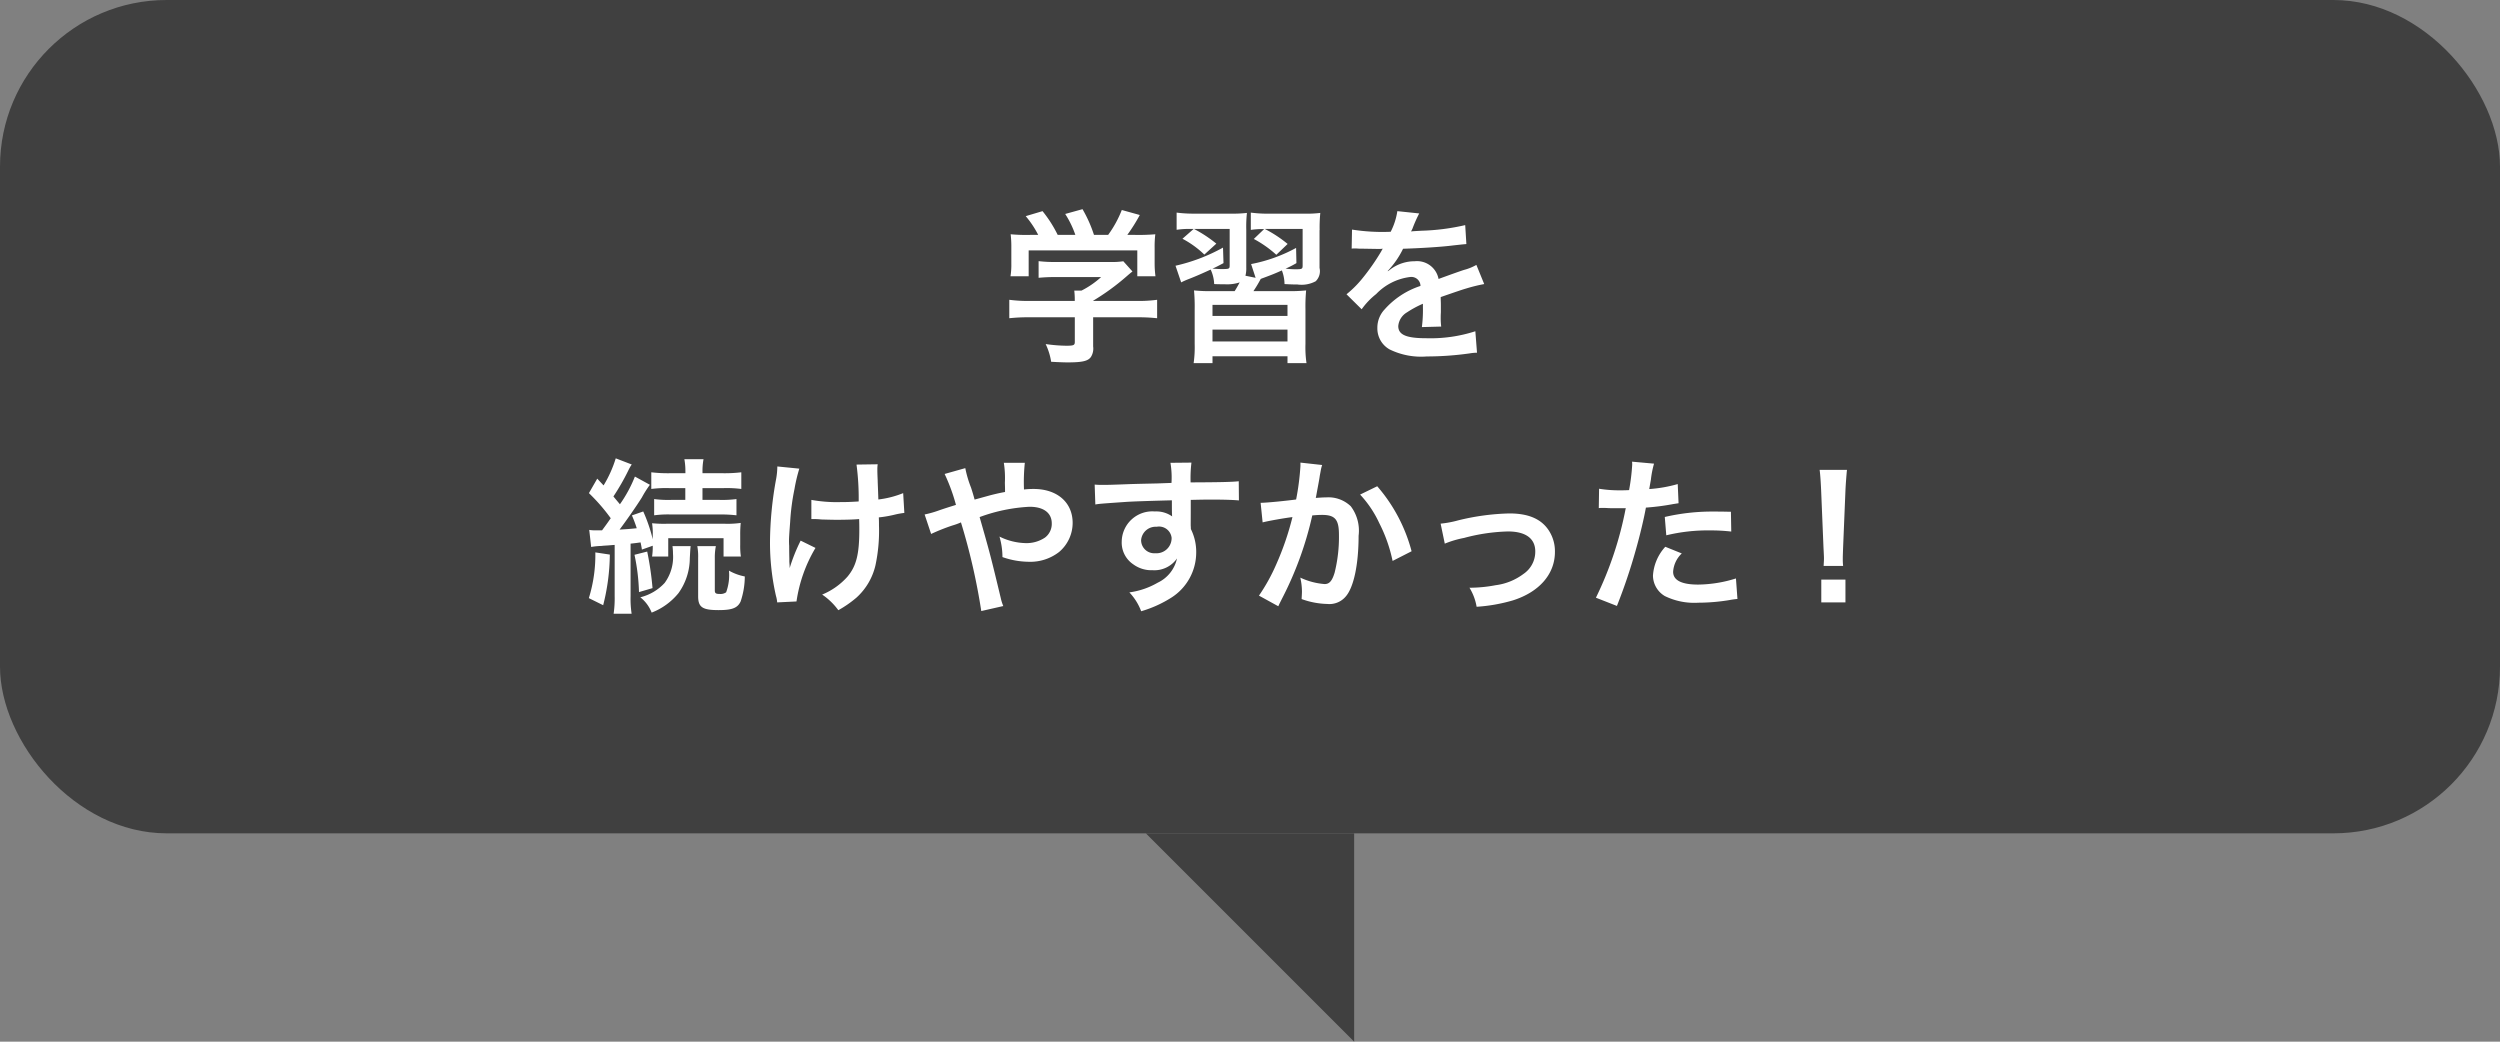
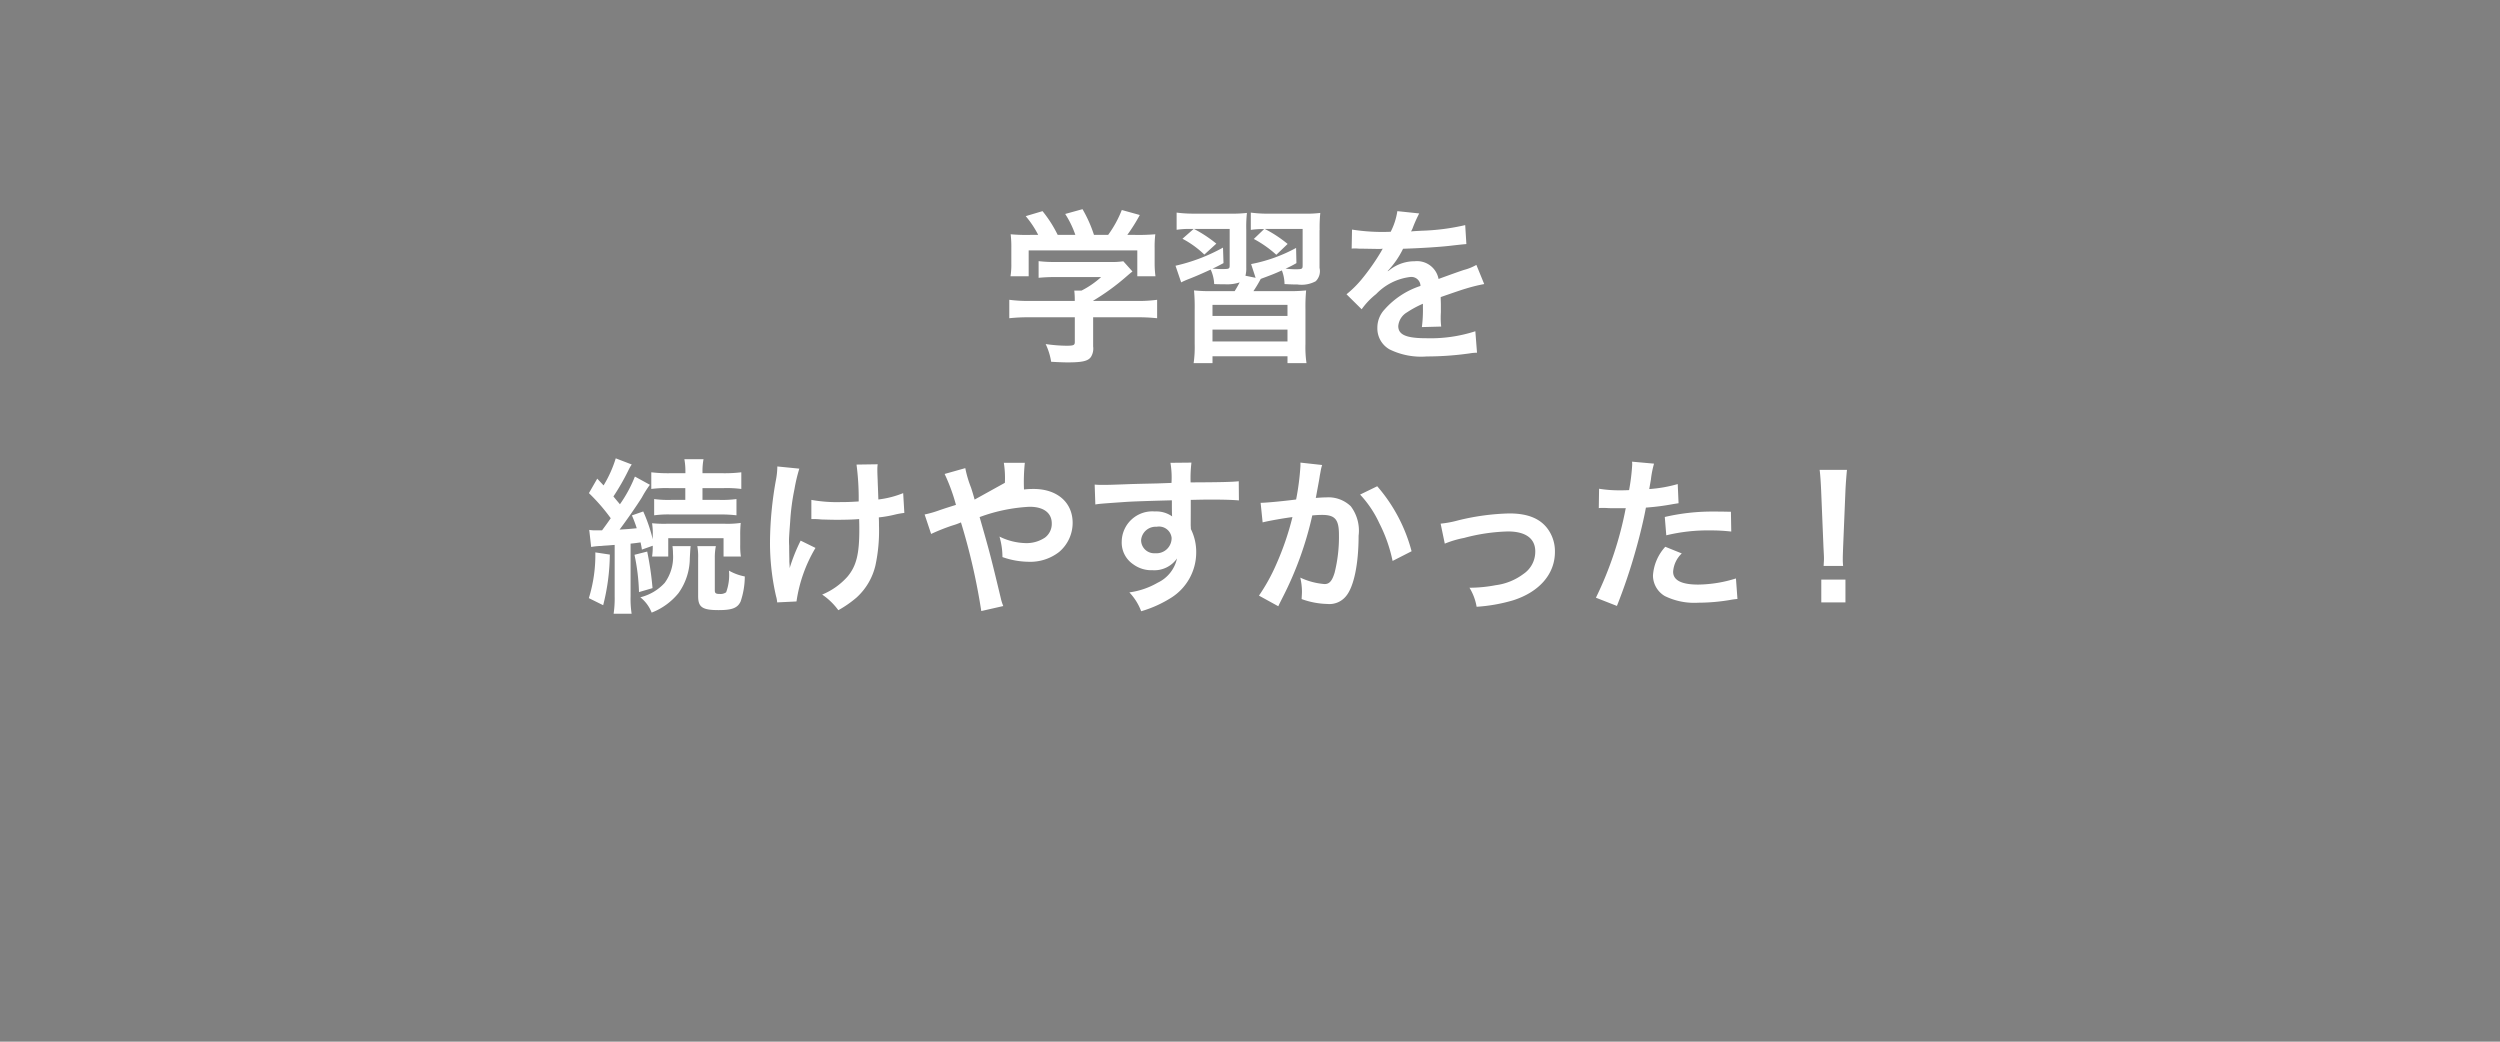
<svg xmlns="http://www.w3.org/2000/svg" id="吹き出し1.svg" width="240" height="100" viewBox="0 0 240 100">
  <rect x="0" y="0" width="240" height="100" fill="#808080" stroke="none" />
  <defs>
    <style>
      .cls-1, .cls-2 {
        fill: #404040;
      }

      .cls-1, .cls-3 {
        fill-rule: evenodd;
      }

      .cls-3 {
        fill: #fff;
      }
    </style>
  </defs>
-   <path id="シェイプ_3" data-name="シェイプ 3" class="cls-1" d="M382,1601h20v20Z" transform="translate(-272 -1521)" />
-   <rect id="長方形_4" data-name="長方形 4" class="cls-2" width="240" height="80" rx="16" ry="16" />
-   <path id="学習を_続けやすかった_" data-name="学習を 続けやすかった！" class="cls-3" d="M375.182,1551.46v2.36c0,0.32-.111.37-0.815,0.37a14.894,14.894,0,0,1-1.984-.16,6.125,6.125,0,0,1,.528,1.7c0.832,0.05,1.36.06,1.568,0.06,1.439,0,1.983-.13,2.255-0.53a1.511,1.511,0,0,0,.208-1v-2.8H381.1a16.85,16.85,0,0,1,1.984.09v-1.77a13.218,13.218,0,0,1-1.968.11h-4.175v-0.02a22.14,22.14,0,0,0,3.2-2.33c0.3-.26.3-0.26,0.576-0.48l-0.88-.98a6.852,6.852,0,0,1-1.215.07h-5.3a12.33,12.33,0,0,1-1.616-.08v1.6a15.144,15.144,0,0,1,1.6-.07h4.4a8.5,8.5,0,0,1-1.888,1.3h-0.687a7.693,7.693,0,0,1,.047.88v0.11h-4.35a13.606,13.606,0,0,1-1.936-.11v1.77a16.617,16.617,0,0,1,1.952-.09h4.334Zm-4.27-7.91a16.408,16.408,0,0,1-1.888-.06,10.55,10.55,0,0,1,.064,1.33v1.47a6.977,6.977,0,0,1-.08,1.23h1.744v-2.48h10.429v2.48h1.744a9.576,9.576,0,0,1-.08-1.21v-1.49a10.055,10.055,0,0,1,.064-1.33,18.973,18.973,0,0,1-1.968.06h-0.72a16.75,16.75,0,0,0,1.2-1.91l-1.728-.48a10.572,10.572,0,0,1-1.311,2.39h-1.36a12.657,12.657,0,0,0-1.1-2.47l-1.663.46a9.22,9.22,0,0,1,.975,2.01h-1.695a11.9,11.9,0,0,0-1.456-2.28l-1.615.48a9.271,9.271,0,0,1,1.2,1.8h-0.751Zm27.773-.46a14.083,14.083,0,0,1,.064-1.65,10.281,10.281,0,0,1-1.52.07h-3.343a11.9,11.9,0,0,1-1.808-.1v1.66a7.921,7.921,0,0,1,1.28-.08l-0.992.95a10.667,10.667,0,0,1,2.16,1.52l1.087-1.04a12.015,12.015,0,0,0-2.191-1.44h3.631v3.49c0,0.36-.048.38-0.736,0.38a8.22,8.22,0,0,1-.9-0.06,9.938,9.938,0,0,0,1.04-.53l-0.032-1.46a14.814,14.814,0,0,1-4.319,1.55l0.432,1.32-0.976-.2a2.766,2.766,0,0,0,.08-0.78v-3.63a11.976,11.976,0,0,1,.064-1.62,12.2,12.2,0,0,1-1.615.07h-3.359a12.693,12.693,0,0,1-1.776-.1v1.65a8.319,8.319,0,0,1,1.456-.08h0.176l-1.072.94a9.173,9.173,0,0,1,2.1,1.52l1.152-1.05a12.449,12.449,0,0,0-2.143-1.41h3.423v3.49c0,0.35-.048.36-0.8,0.36-0.176,0-.352-0.01-0.848-0.04,0.464-.21.576-0.28,1.056-0.53l-0.048-1.49a17.125,17.125,0,0,1-4.559,1.74l0.544,1.6a6.885,6.885,0,0,1,.72-0.32c0.768-.3,1.343-0.56,2.111-0.91a3.58,3.58,0,0,1,.336,1.39c0.352,0.02.832,0.02,1.024,0.02a3.881,3.881,0,0,0,1.424-.18c-0.3.56-.336,0.6-0.48,0.84h-2.144a15.419,15.419,0,0,1-1.759-.07,17.063,17.063,0,0,1,.064,1.84v3.3a10.821,10.821,0,0,1-.1,1.84H388.4v-0.66h7.2v0.66h1.824a10.474,10.474,0,0,1-.1-1.84v-3.33a16.66,16.66,0,0,1,.064-1.81,15.266,15.266,0,0,1-1.76.07h-3.3a12.721,12.721,0,0,0,.7-1.17c0.16-.07.208-0.08,0.416-0.16,0.72-.27.928-0.35,1.616-0.66a3.864,3.864,0,0,1,.255,1.31c0.736,0.04.928,0.04,1.232,0.04a2.867,2.867,0,0,0,1.76-.31,1.349,1.349,0,0,0,.368-1.28v-3.63Zm-10.286,7.18h7.2v1.06h-7.2v-1.06Zm0,2.37h7.2v1.14h-7.2v-1.14Zm13.361-7.77a1.419,1.419,0,0,1,.256-0.02c0.144,0,.144,0,0.448.02,0.352,0,1.759.03,2.015,0.03,0,0,.208-0.02.272-0.02a0.767,0.767,0,0,0-.128.21,21.433,21.433,0,0,1-1.919,2.74,10.054,10.054,0,0,1-1.44,1.42l1.456,1.44a7.091,7.091,0,0,1,1.391-1.46,5.435,5.435,0,0,1,3.279-1.64,0.876,0.876,0,0,1,.976.86,7.861,7.861,0,0,0-3.439,2.25,2.555,2.555,0,0,0-.7,1.78,2.307,2.307,0,0,0,1.168,2.06,6.856,6.856,0,0,0,3.567.68,29.912,29.912,0,0,0,4.095-.29,4.594,4.594,0,0,1,.736-0.07l-0.16-2.06a13.951,13.951,0,0,1-4.7.67c-1.935,0-2.7-.33-2.7-1.17a1.693,1.693,0,0,1,.832-1.31,9.857,9.857,0,0,1,1.535-.83v0.38a12.674,12.674,0,0,1-.1,1.86l1.856-.05a6.493,6.493,0,0,1-.048-0.85c0-.11,0-0.25.016-0.52v-0.64c0-.23,0-0.23-0.016-0.64v-0.18q2.063-.72,2.4-0.81a15.727,15.727,0,0,1,1.776-.44l-0.752-1.84a4.816,4.816,0,0,1-1.184.48q-0.6.195-2.447,0.87a2.1,2.1,0,0,0-2.288-1.7,3.853,3.853,0,0,0-2.255.72c-0.208.16-.208,0.16-0.32,0.24l-0.016-.03a8.4,8.4,0,0,0,1.472-2.13c1.615-.05,3.647-0.17,4.814-0.32,0.816-.09.816-0.09,1.264-0.13l-0.112-1.82a21.2,21.2,0,0,1-4.191.54c-0.88.05-.88,0.05-1.008,0.07,0.032-.07.064-0.11,0.144-0.29a12.224,12.224,0,0,1,.64-1.44l-2.1-.22a6.353,6.353,0,0,1-.64,1.98,18.756,18.756,0,0,1-3.711-.21Zm-73.008,28.64a6.288,6.288,0,0,1,1.008-.1c0.1-.02.3-0.03,0.624-0.05,0.144-.01.352-0.03,0.624-0.05v4.93a10.137,10.137,0,0,1-.1,1.68h1.728a9.449,9.449,0,0,1-.1-1.68v-5.05c0.479-.05.607-0.07,0.959-0.12,0.048,0.23.08,0.36,0.128,0.69l1.04-.37a5.976,5.976,0,0,1-.064,1.04h1.552v-1.76h5.31v1.76h1.664a7.018,7.018,0,0,1-.064-1.13v-0.96a11.1,11.1,0,0,1,.048-1.14,8.805,8.805,0,0,1-1.536.08h-5.534a11.312,11.312,0,0,1-1.44-.05,6.589,6.589,0,0,1,.064,1.16v0.38a15.041,15.041,0,0,0-.912-2.67l-1.088.38a12.061,12.061,0,0,1,.464,1.23c-0.48.05-.751,0.08-1.647,0.13,0.64-.85,1.631-2.27,2.143-3.09a10.022,10.022,0,0,1,.768-1.21l-1.44-.79a12.694,12.694,0,0,1-1.439,2.66c-0.24-.29-0.32-0.38-0.624-0.75a22.094,22.094,0,0,0,1.424-2.48,4.086,4.086,0,0,1,.335-0.59l-1.535-.59a11.477,11.477,0,0,1-1.168,2.6l-0.608-.65-0.8,1.39a17.931,17.931,0,0,1,2.095,2.41c-0.368.53-.368,0.53-0.832,1.16h-0.576a3.2,3.2,0,0,1-.656-0.04Zm9.038-5.65v1.13h-1.359a10.312,10.312,0,0,1-1.632-.08v1.56a9.976,9.976,0,0,1,1.616-.08h4.67a12.812,12.812,0,0,1,1.616.08v-1.56a10.428,10.428,0,0,1-1.632.08h-1.631v-1.13h2a10.847,10.847,0,0,1,1.728.08v-1.6a13.616,13.616,0,0,1-1.776.09h-1.951v-0.14a6.165,6.165,0,0,1,.1-1.21h-1.84a6.374,6.374,0,0,1,.1,1.19v0.16H336.3a13.616,13.616,0,0,1-1.776-.09v1.6a11.076,11.076,0,0,1,1.744-.08h1.519Zm-8.638,6.17a13.983,13.983,0,0,1-.623,4.39l1.375,0.68a20.339,20.339,0,0,0,.64-4.86Zm3.759,0.23a19.5,19.5,0,0,1,.432,3.58l1.3-.38a29.743,29.743,0,0,0-.512-3.51Zm6.031-.83a5.469,5.469,0,0,1,.08,1.13v3.68c0,1.06.416,1.33,1.967,1.33,1.312,0,1.824-.21,2.112-0.83a7.6,7.6,0,0,0,.4-2.4,4.893,4.893,0,0,1-1.52-.56,4.78,4.78,0,0,1-.272,2.08,0.927,0.927,0,0,1-.608.16c-0.383,0-.479-0.07-0.479-0.34v-3.12a5.57,5.57,0,0,1,.1-1.13h-1.776Zm-2.383,0a5.371,5.371,0,0,1,.048.73,4.207,4.207,0,0,1-.8,2.8,4.7,4.7,0,0,1-2.336,1.38,3.5,3.5,0,0,1,1.088,1.47,6.192,6.192,0,0,0,2.575-1.87,5.8,5.8,0,0,0,1.088-3.36c0.048-.85.048-0.85,0.08-1.15h-1.743Zm13.328-2.6h0.24a6.415,6.415,0,0,1,.72.04c0.416,0.01,1.008.03,1.456,0.03,0.8,0,1.631-.02,2.175-0.07,0.016,0.53.016,0.68,0.016,1.01,0,2.37-.288,3.49-1.12,4.5a6.627,6.627,0,0,1-2.447,1.74,6.216,6.216,0,0,1,1.552,1.5,10.57,10.57,0,0,0,1.743-1.21,6.006,6.006,0,0,0,1.824-3.11,15.814,15.814,0,0,0,.336-3.82c0-.29,0-0.43-0.016-0.77a11.3,11.3,0,0,0,1.551-.27,7.8,7.8,0,0,1,.9-0.16l-0.112-1.9a9.182,9.182,0,0,1-2.383.61c-0.032-1.03-.064-1.64-0.064-1.81-0.032-.72-0.032-0.87-0.032-1.03a3.479,3.479,0,0,1,.032-0.54l-2.032.03a24.805,24.805,0,0,1,.208,3.54c-0.832.05-1.088,0.06-1.695,0.06a13.788,13.788,0,0,1-2.848-.21v1.84Zm-1.024,2.07a16.6,16.6,0,0,0-1.055,2.64c0-.26-0.016-0.36-0.032-0.61v-0.29c-0.016-.78-0.016-1.05-0.016-1.23-0.016-.26-0.016-0.45-0.016-0.5,0-.3.032-0.76,0.112-1.82a21.6,21.6,0,0,1,.416-3.15,15.355,15.355,0,0,1,.463-1.95l-2.111-.21a7.038,7.038,0,0,1-.112,1.18,34.413,34.413,0,0,0-.592,6.07,22.936,22.936,0,0,0,.576,5.19,2.715,2.715,0,0,1,.112.61l1.856-.09a13.9,13.9,0,0,1,1.823-5.14Zm16.7-3.94c-0.144-.53-0.208-0.73-0.336-1.13a10.573,10.573,0,0,1-.559-1.89l-1.984.56a17.65,17.65,0,0,1,1.088,2.97c-0.768.24-.9,0.28-1.552,0.5a9.953,9.953,0,0,1-1.456.42l0.624,1.87a18.884,18.884,0,0,1,2.064-.82,6.143,6.143,0,0,0,.8-0.29,60.31,60.31,0,0,1,1.951,8.51l2.112-.48a4.349,4.349,0,0,1-.24-0.76c-0.96-4-1.04-4.31-2.032-7.78a16.092,16.092,0,0,1,4.8-.99c1.344,0,2.127.59,2.127,1.6a1.648,1.648,0,0,1-.655,1.36,3.179,3.179,0,0,1-1.808.53,5.936,5.936,0,0,1-2.559-.63,7.075,7.075,0,0,1,.288,1.97,7.763,7.763,0,0,0,2.479.45,4.515,4.515,0,0,0,2.959-.94,3.658,3.658,0,0,0,1.3-2.79c0-1.97-1.488-3.26-3.743-3.26a7.872,7.872,0,0,0-.928.05,17.7,17.7,0,0,1,.08-2.56h-2.015a9.362,9.362,0,0,1,.1,1.92c0.016,0.56.016,0.56,0.016,0.88-0.64.12-.912,0.19-1.36,0.3Zm20.751,1.07v-1.04c1.264-.03,1.552-0.03,1.936-0.03,1.327,0,2.095.03,2.687,0.08l-0.016-1.84c-0.592.07-1.84,0.1-4.623,0.11a12.609,12.609,0,0,1,.08-1.9l-2.015.02a8.562,8.562,0,0,1,.1,1.93l-1.36.05c-1.312.03-1.472,0.03-2.511,0.06-2.064.08-2.32,0.08-2.72,0.08a7.429,7.429,0,0,1-.784-0.03l0.064,1.91c0.432-.07.432-0.07,2.848-0.24,0.7-.05,2.207-0.1,4.5-0.16,0,0.43,0,1.32.016,1.36a0.652,0.652,0,0,0,.016.19,2.636,2.636,0,0,0-1.664-.48,2.941,2.941,0,0,0-3.183,2.91,2.511,2.511,0,0,0,1.1,2.16,2.944,2.944,0,0,0,1.856.57,2.642,2.642,0,0,0,2.351-1.13,3.361,3.361,0,0,1-1.855,2.33,7.4,7.4,0,0,1-2.719.93,5.336,5.336,0,0,1,1.135,1.81,11.264,11.264,0,0,0,2.9-1.31,5.137,5.137,0,0,0,2.383-4.32,4.909,4.909,0,0,0-.512-2.26c0-.19-0.016-0.32-0.016-0.38Zm-1.839,2.64a1.453,1.453,0,0,1-1.568,1.44,1.257,1.257,0,0,1-1.36-1.26,1.4,1.4,0,0,1,1.488-1.28A1.216,1.216,0,0,1,384.479,1572.67Zm12.368-7.26v0.31a24.739,24.739,0,0,1-.415,3.23c-0.88.12-2.816,0.32-3.408,0.32l0.192,1.88c0.528-.14,2.048-0.41,2.864-0.51a27.173,27.173,0,0,1-1.552,4.53,17.745,17.745,0,0,1-1.664,3.01l1.856,1.02c0.08-.16.08-0.18,0.128-0.27l0.24-.48a32.981,32.981,0,0,0,2.895-7.97c0.368-.03.608-0.05,0.928-0.05,1.264,0,1.632.44,1.632,1.91a14.138,14.138,0,0,1-.416,3.64c-0.24.79-.5,1.09-0.96,1.09a6.687,6.687,0,0,1-2.336-.62,5.962,5.962,0,0,1,.16,1.36c0,0.16-.016.38-0.032,0.7a7.684,7.684,0,0,0,2.464.47,2.044,2.044,0,0,0,1.775-.72c0.768-.88,1.232-3.08,1.232-5.83a3.888,3.888,0,0,0-.752-2.83,3.1,3.1,0,0,0-2.367-.85c-0.3,0-.528.02-0.992,0.05,0.048-.21.048-0.24,0.112-0.59,0.224-1.2.224-1.2,0.272-1.54,0.048-.25.064-0.33,0.1-0.54a3.706,3.706,0,0,1,.128-0.49Zm5.727,3.07a10.347,10.347,0,0,1,1.84,2.74,14.349,14.349,0,0,1,1.279,3.63l1.824-.93a15.554,15.554,0,0,0-3.3-6.24Zm8.13,4.71a9.56,9.56,0,0,1,1.856-.55,17.765,17.765,0,0,1,4.207-.62c1.695,0,2.623.67,2.623,1.92a2.575,2.575,0,0,1-1.136,2.16,5.637,5.637,0,0,1-2.671,1.08,13.45,13.45,0,0,1-2.272.24h-0.24a5.087,5.087,0,0,1,.688,1.83,15.918,15.918,0,0,0,3.471-.61c2.544-.8,4.047-2.53,4.047-4.65a3.646,3.646,0,0,0-.591-2.07c-0.72-1.1-1.952-1.63-3.776-1.63a22.566,22.566,0,0,0-4.942.67,9.8,9.8,0,0,1-1.664.31Zm14.784-3.41a1.916,1.916,0,0,1,.3-0.02c0.128,0,.352,0,0.64.02,0.272,0.01.432,0.01,0.512,0.01h0.928c0.032,0,.1,0,0.208-0.01a34.066,34.066,0,0,1-2.864,8.6l2.016,0.79a53.187,53.187,0,0,0,1.791-5.3c0.416-1.45.816-3.15,0.992-4.14a22.766,22.766,0,0,0,2.624-.34l0.511-.08-0.08-1.84a13.123,13.123,0,0,1-2.735.48c0.064-.36.08-0.46,0.16-0.91a9.211,9.211,0,0,1,.3-1.53l-2.111-.19a2.036,2.036,0,0,1,.016.28,19.445,19.445,0,0,1-.3,2.45c-0.368.02-.544,0.02-0.736,0.02a12.23,12.23,0,0,1-2.144-.15Zm12.685,0.35c-1.008-.02-1.152-0.02-1.583-0.02a20.151,20.151,0,0,0-4.767.52l0.144,1.76a16.882,16.882,0,0,1,4.223-.47,16.655,16.655,0,0,1,2.015.11Zm-6.3,3.36a4.512,4.512,0,0,0-1.184,2.77,2.3,2.3,0,0,0,1.136,1.96,6.405,6.405,0,0,0,3.215.64,18.734,18.734,0,0,0,2.975-.25,7.29,7.29,0,0,1,.784-0.11l-0.144-1.97a12.436,12.436,0,0,1-3.631.59c-1.6,0-2.4-.42-2.4-1.23a2.657,2.657,0,0,1,.831-1.76Zm17.071,1.84a5.7,5.7,0,0,1-.032-0.67c0-.23,0-0.23.032-1.15l0.224-5.44c0.032-.69.1-1.52,0.144-1.96h-2.623c0.064,0.45.112,1.25,0.144,1.96l0.224,5.44c0.048,0.95.048,0.95,0.048,1.13s-0.016.35-.032,0.69h1.871Zm0.224,3.5v-2.19h-2.319v2.19h2.319Z" transform="translate(-272 -1521)" />
+   <path id="学習を_続けやすかった_" data-name="学習を 続けやすかった！" class="cls-3" d="M375.182,1551.46v2.36c0,0.32-.111.37-0.815,0.37a14.894,14.894,0,0,1-1.984-.16,6.125,6.125,0,0,1,.528,1.7c0.832,0.05,1.36.06,1.568,0.06,1.439,0,1.983-.13,2.255-0.53a1.511,1.511,0,0,0,.208-1v-2.8H381.1a16.85,16.85,0,0,1,1.984.09v-1.77a13.218,13.218,0,0,1-1.968.11h-4.175v-0.02a22.14,22.14,0,0,0,3.2-2.33c0.3-.26.3-0.26,0.576-0.48l-0.88-.98a6.852,6.852,0,0,1-1.215.07h-5.3a12.33,12.33,0,0,1-1.616-.08v1.6a15.144,15.144,0,0,1,1.6-.07h4.4a8.5,8.5,0,0,1-1.888,1.3h-0.687a7.693,7.693,0,0,1,.047.88v0.11h-4.35a13.606,13.606,0,0,1-1.936-.11v1.77a16.617,16.617,0,0,1,1.952-.09h4.334Zm-4.27-7.91a16.408,16.408,0,0,1-1.888-.06,10.55,10.55,0,0,1,.064,1.33v1.47a6.977,6.977,0,0,1-.08,1.23h1.744v-2.48h10.429v2.48h1.744a9.576,9.576,0,0,1-.08-1.21v-1.49a10.055,10.055,0,0,1,.064-1.33,18.973,18.973,0,0,1-1.968.06h-0.72a16.75,16.75,0,0,0,1.2-1.91l-1.728-.48a10.572,10.572,0,0,1-1.311,2.39h-1.36a12.657,12.657,0,0,0-1.1-2.47l-1.663.46a9.22,9.22,0,0,1,.975,2.01h-1.695a11.9,11.9,0,0,0-1.456-2.28l-1.615.48a9.271,9.271,0,0,1,1.2,1.8h-0.751Zm27.773-.46a14.083,14.083,0,0,1,.064-1.65,10.281,10.281,0,0,1-1.52.07h-3.343a11.9,11.9,0,0,1-1.808-.1v1.66a7.921,7.921,0,0,1,1.28-.08l-0.992.95a10.667,10.667,0,0,1,2.16,1.52l1.087-1.04a12.015,12.015,0,0,0-2.191-1.44h3.631v3.49c0,0.36-.048.38-0.736,0.38a8.22,8.22,0,0,1-.9-0.06,9.938,9.938,0,0,0,1.04-.53l-0.032-1.46a14.814,14.814,0,0,1-4.319,1.55l0.432,1.32-0.976-.2a2.766,2.766,0,0,0,.08-0.78v-3.63a11.976,11.976,0,0,1,.064-1.62,12.2,12.2,0,0,1-1.615.07h-3.359a12.693,12.693,0,0,1-1.776-.1v1.65a8.319,8.319,0,0,1,1.456-.08h0.176l-1.072.94a9.173,9.173,0,0,1,2.1,1.52l1.152-1.05a12.449,12.449,0,0,0-2.143-1.41h3.423v3.49c0,0.35-.048.36-0.8,0.36-0.176,0-.352-0.01-0.848-0.04,0.464-.21.576-0.28,1.056-0.53l-0.048-1.49a17.125,17.125,0,0,1-4.559,1.74l0.544,1.6a6.885,6.885,0,0,1,.72-0.32c0.768-.3,1.343-0.56,2.111-0.91a3.58,3.58,0,0,1,.336,1.39c0.352,0.02.832,0.02,1.024,0.02a3.881,3.881,0,0,0,1.424-.18c-0.3.56-.336,0.6-0.48,0.84h-2.144a15.419,15.419,0,0,1-1.759-.07,17.063,17.063,0,0,1,.064,1.84v3.3a10.821,10.821,0,0,1-.1,1.84H388.4v-0.66h7.2v0.66h1.824a10.474,10.474,0,0,1-.1-1.84v-3.33a16.66,16.66,0,0,1,.064-1.81,15.266,15.266,0,0,1-1.76.07h-3.3a12.721,12.721,0,0,0,.7-1.17c0.16-.07.208-0.08,0.416-0.16,0.72-.27.928-0.35,1.616-0.66a3.864,3.864,0,0,1,.255,1.31c0.736,0.04.928,0.04,1.232,0.04a2.867,2.867,0,0,0,1.76-.31,1.349,1.349,0,0,0,.368-1.28v-3.63Zm-10.286,7.18h7.2v1.06h-7.2v-1.06Zm0,2.37h7.2v1.14h-7.2v-1.14Zm13.361-7.77a1.419,1.419,0,0,1,.256-0.02c0.144,0,.144,0,0.448.02,0.352,0,1.759.03,2.015,0.03,0,0,.208-0.02.272-0.02a0.767,0.767,0,0,0-.128.21,21.433,21.433,0,0,1-1.919,2.74,10.054,10.054,0,0,1-1.44,1.42l1.456,1.44a7.091,7.091,0,0,1,1.391-1.46,5.435,5.435,0,0,1,3.279-1.64,0.876,0.876,0,0,1,.976.86,7.861,7.861,0,0,0-3.439,2.25,2.555,2.555,0,0,0-.7,1.78,2.307,2.307,0,0,0,1.168,2.06,6.856,6.856,0,0,0,3.567.68,29.912,29.912,0,0,0,4.095-.29,4.594,4.594,0,0,1,.736-0.07l-0.16-2.06a13.951,13.951,0,0,1-4.7.67c-1.935,0-2.7-.33-2.7-1.17a1.693,1.693,0,0,1,.832-1.31,9.857,9.857,0,0,1,1.535-.83v0.38a12.674,12.674,0,0,1-.1,1.86l1.856-.05a6.493,6.493,0,0,1-.048-0.85c0-.11,0-0.25.016-0.52v-0.64c0-.23,0-0.23-0.016-0.64v-0.18q2.063-.72,2.4-0.81a15.727,15.727,0,0,1,1.776-.44l-0.752-1.84a4.816,4.816,0,0,1-1.184.48q-0.6.195-2.447,0.87a2.1,2.1,0,0,0-2.288-1.7,3.853,3.853,0,0,0-2.255.72c-0.208.16-.208,0.16-0.32,0.24l-0.016-.03a8.4,8.4,0,0,0,1.472-2.13c1.615-.05,3.647-0.17,4.814-0.32,0.816-.09.816-0.09,1.264-0.13l-0.112-1.82a21.2,21.2,0,0,1-4.191.54c-0.88.05-.88,0.05-1.008,0.07,0.032-.07.064-0.11,0.144-0.29a12.224,12.224,0,0,1,.64-1.44l-2.1-.22a6.353,6.353,0,0,1-.64,1.98,18.756,18.756,0,0,1-3.711-.21Zm-73.008,28.64a6.288,6.288,0,0,1,1.008-.1c0.1-.02.3-0.03,0.624-0.05,0.144-.01.352-0.03,0.624-0.05v4.93a10.137,10.137,0,0,1-.1,1.68h1.728a9.449,9.449,0,0,1-.1-1.68v-5.05c0.479-.05.607-0.07,0.959-0.12,0.048,0.23.08,0.36,0.128,0.69l1.04-.37a5.976,5.976,0,0,1-.064,1.04h1.552v-1.76h5.31v1.76h1.664a7.018,7.018,0,0,1-.064-1.13v-0.96a11.1,11.1,0,0,1,.048-1.14,8.805,8.805,0,0,1-1.536.08h-5.534a11.312,11.312,0,0,1-1.44-.05,6.589,6.589,0,0,1,.064,1.16v0.38a15.041,15.041,0,0,0-.912-2.67l-1.088.38a12.061,12.061,0,0,1,.464,1.23c-0.48.05-.751,0.08-1.647,0.13,0.64-.85,1.631-2.27,2.143-3.09a10.022,10.022,0,0,1,.768-1.21l-1.44-.79a12.694,12.694,0,0,1-1.439,2.66c-0.24-.29-0.32-0.38-0.624-0.75a22.094,22.094,0,0,0,1.424-2.48,4.086,4.086,0,0,1,.335-0.59l-1.535-.59a11.477,11.477,0,0,1-1.168,2.6l-0.608-.65-0.8,1.39a17.931,17.931,0,0,1,2.095,2.41c-0.368.53-.368,0.53-0.832,1.16h-0.576a3.2,3.2,0,0,1-.656-0.04Zm9.038-5.65v1.13h-1.359a10.312,10.312,0,0,1-1.632-.08v1.56a9.976,9.976,0,0,1,1.616-.08h4.67a12.812,12.812,0,0,1,1.616.08v-1.56a10.428,10.428,0,0,1-1.632.08h-1.631v-1.13h2a10.847,10.847,0,0,1,1.728.08v-1.6a13.616,13.616,0,0,1-1.776.09h-1.951v-0.14a6.165,6.165,0,0,1,.1-1.21h-1.84a6.374,6.374,0,0,1,.1,1.19v0.16H336.3a13.616,13.616,0,0,1-1.776-.09v1.6a11.076,11.076,0,0,1,1.744-.08h1.519Zm-8.638,6.17a13.983,13.983,0,0,1-.623,4.39l1.375,0.68a20.339,20.339,0,0,0,.64-4.86Zm3.759,0.23a19.5,19.5,0,0,1,.432,3.58l1.3-.38a29.743,29.743,0,0,0-.512-3.51Zm6.031-.83a5.469,5.469,0,0,1,.08,1.13v3.68c0,1.06.416,1.33,1.967,1.33,1.312,0,1.824-.21,2.112-0.83a7.6,7.6,0,0,0,.4-2.4,4.893,4.893,0,0,1-1.52-.56,4.78,4.78,0,0,1-.272,2.08,0.927,0.927,0,0,1-.608.16c-0.383,0-.479-0.07-0.479-0.34v-3.12a5.57,5.57,0,0,1,.1-1.13h-1.776Zm-2.383,0a5.371,5.371,0,0,1,.048.73,4.207,4.207,0,0,1-.8,2.8,4.7,4.7,0,0,1-2.336,1.38,3.5,3.5,0,0,1,1.088,1.47,6.192,6.192,0,0,0,2.575-1.87,5.8,5.8,0,0,0,1.088-3.36c0.048-.85.048-0.85,0.08-1.15h-1.743Zm13.328-2.6h0.24a6.415,6.415,0,0,1,.72.04c0.416,0.01,1.008.03,1.456,0.03,0.8,0,1.631-.02,2.175-0.07,0.016,0.53.016,0.68,0.016,1.01,0,2.37-.288,3.49-1.12,4.5a6.627,6.627,0,0,1-2.447,1.74,6.216,6.216,0,0,1,1.552,1.5,10.57,10.57,0,0,0,1.743-1.21,6.006,6.006,0,0,0,1.824-3.11,15.814,15.814,0,0,0,.336-3.82c0-.29,0-0.43-0.016-0.77a11.3,11.3,0,0,0,1.551-.27,7.8,7.8,0,0,1,.9-0.16l-0.112-1.9a9.182,9.182,0,0,1-2.383.61c-0.032-1.03-.064-1.64-0.064-1.81-0.032-.72-0.032-0.87-0.032-1.03a3.479,3.479,0,0,1,.032-0.54l-2.032.03a24.805,24.805,0,0,1,.208,3.54c-0.832.05-1.088,0.06-1.695,0.06a13.788,13.788,0,0,1-2.848-.21v1.84Zm-1.024,2.07a16.6,16.6,0,0,0-1.055,2.64c0-.26-0.016-0.36-0.032-0.61v-0.29c-0.016-.78-0.016-1.05-0.016-1.23-0.016-.26-0.016-0.45-0.016-0.5,0-.3.032-0.76,0.112-1.82a21.6,21.6,0,0,1,.416-3.15,15.355,15.355,0,0,1,.463-1.95l-2.111-.21a7.038,7.038,0,0,1-.112,1.18,34.413,34.413,0,0,0-.592,6.07,22.936,22.936,0,0,0,.576,5.19,2.715,2.715,0,0,1,.112.61l1.856-.09a13.9,13.9,0,0,1,1.823-5.14Zm16.7-3.94c-0.144-.53-0.208-0.73-0.336-1.13a10.573,10.573,0,0,1-.559-1.89l-1.984.56a17.65,17.65,0,0,1,1.088,2.97c-0.768.24-.9,0.28-1.552,0.5a9.953,9.953,0,0,1-1.456.42l0.624,1.87a18.884,18.884,0,0,1,2.064-.82,6.143,6.143,0,0,0,.8-0.29,60.31,60.31,0,0,1,1.951,8.51l2.112-.48a4.349,4.349,0,0,1-.24-0.76c-0.96-4-1.04-4.31-2.032-7.78a16.092,16.092,0,0,1,4.8-.99c1.344,0,2.127.59,2.127,1.6a1.648,1.648,0,0,1-.655,1.36,3.179,3.179,0,0,1-1.808.53,5.936,5.936,0,0,1-2.559-.63,7.075,7.075,0,0,1,.288,1.97,7.763,7.763,0,0,0,2.479.45,4.515,4.515,0,0,0,2.959-.94,3.658,3.658,0,0,0,1.3-2.79c0-1.97-1.488-3.26-3.743-3.26a7.872,7.872,0,0,0-.928.05,17.7,17.7,0,0,1,.08-2.56h-2.015a9.362,9.362,0,0,1,.1,1.92Zm20.751,1.07v-1.04c1.264-.03,1.552-0.03,1.936-0.03,1.327,0,2.095.03,2.687,0.08l-0.016-1.84c-0.592.07-1.84,0.1-4.623,0.11a12.609,12.609,0,0,1,.08-1.9l-2.015.02a8.562,8.562,0,0,1,.1,1.93l-1.36.05c-1.312.03-1.472,0.03-2.511,0.06-2.064.08-2.32,0.08-2.72,0.08a7.429,7.429,0,0,1-.784-0.03l0.064,1.91c0.432-.07.432-0.07,2.848-0.24,0.7-.05,2.207-0.1,4.5-0.16,0,0.43,0,1.32.016,1.36a0.652,0.652,0,0,0,.016.19,2.636,2.636,0,0,0-1.664-.48,2.941,2.941,0,0,0-3.183,2.91,2.511,2.511,0,0,0,1.1,2.16,2.944,2.944,0,0,0,1.856.57,2.642,2.642,0,0,0,2.351-1.13,3.361,3.361,0,0,1-1.855,2.33,7.4,7.4,0,0,1-2.719.93,5.336,5.336,0,0,1,1.135,1.81,11.264,11.264,0,0,0,2.9-1.31,5.137,5.137,0,0,0,2.383-4.32,4.909,4.909,0,0,0-.512-2.26c0-.19-0.016-0.32-0.016-0.38Zm-1.839,2.64a1.453,1.453,0,0,1-1.568,1.44,1.257,1.257,0,0,1-1.36-1.26,1.4,1.4,0,0,1,1.488-1.28A1.216,1.216,0,0,1,384.479,1572.67Zm12.368-7.26v0.31a24.739,24.739,0,0,1-.415,3.23c-0.88.12-2.816,0.32-3.408,0.32l0.192,1.88c0.528-.14,2.048-0.41,2.864-0.51a27.173,27.173,0,0,1-1.552,4.53,17.745,17.745,0,0,1-1.664,3.01l1.856,1.02c0.08-.16.08-0.18,0.128-0.27l0.24-.48a32.981,32.981,0,0,0,2.895-7.97c0.368-.03.608-0.05,0.928-0.05,1.264,0,1.632.44,1.632,1.91a14.138,14.138,0,0,1-.416,3.64c-0.24.79-.5,1.09-0.96,1.09a6.687,6.687,0,0,1-2.336-.62,5.962,5.962,0,0,1,.16,1.36c0,0.16-.016.38-0.032,0.7a7.684,7.684,0,0,0,2.464.47,2.044,2.044,0,0,0,1.775-.72c0.768-.88,1.232-3.08,1.232-5.83a3.888,3.888,0,0,0-.752-2.83,3.1,3.1,0,0,0-2.367-.85c-0.3,0-.528.02-0.992,0.05,0.048-.21.048-0.24,0.112-0.59,0.224-1.2.224-1.2,0.272-1.54,0.048-.25.064-0.33,0.1-0.54a3.706,3.706,0,0,1,.128-0.49Zm5.727,3.07a10.347,10.347,0,0,1,1.84,2.74,14.349,14.349,0,0,1,1.279,3.63l1.824-.93a15.554,15.554,0,0,0-3.3-6.24Zm8.13,4.71a9.56,9.56,0,0,1,1.856-.55,17.765,17.765,0,0,1,4.207-.62c1.695,0,2.623.67,2.623,1.92a2.575,2.575,0,0,1-1.136,2.16,5.637,5.637,0,0,1-2.671,1.08,13.45,13.45,0,0,1-2.272.24h-0.24a5.087,5.087,0,0,1,.688,1.83,15.918,15.918,0,0,0,3.471-.61c2.544-.8,4.047-2.53,4.047-4.65a3.646,3.646,0,0,0-.591-2.07c-0.72-1.1-1.952-1.63-3.776-1.63a22.566,22.566,0,0,0-4.942.67,9.8,9.8,0,0,1-1.664.31Zm14.784-3.41a1.916,1.916,0,0,1,.3-0.02c0.128,0,.352,0,0.64.02,0.272,0.01.432,0.01,0.512,0.01h0.928c0.032,0,.1,0,0.208-0.01a34.066,34.066,0,0,1-2.864,8.6l2.016,0.79a53.187,53.187,0,0,0,1.791-5.3c0.416-1.45.816-3.15,0.992-4.14a22.766,22.766,0,0,0,2.624-.34l0.511-.08-0.08-1.84a13.123,13.123,0,0,1-2.735.48c0.064-.36.08-0.46,0.16-0.91a9.211,9.211,0,0,1,.3-1.53l-2.111-.19a2.036,2.036,0,0,1,.016.28,19.445,19.445,0,0,1-.3,2.45c-0.368.02-.544,0.02-0.736,0.02a12.23,12.23,0,0,1-2.144-.15Zm12.685,0.35c-1.008-.02-1.152-0.02-1.583-0.02a20.151,20.151,0,0,0-4.767.52l0.144,1.76a16.882,16.882,0,0,1,4.223-.47,16.655,16.655,0,0,1,2.015.11Zm-6.3,3.36a4.512,4.512,0,0,0-1.184,2.77,2.3,2.3,0,0,0,1.136,1.96,6.405,6.405,0,0,0,3.215.64,18.734,18.734,0,0,0,2.975-.25,7.29,7.29,0,0,1,.784-0.11l-0.144-1.97a12.436,12.436,0,0,1-3.631.59c-1.6,0-2.4-.42-2.4-1.23a2.657,2.657,0,0,1,.831-1.76Zm17.071,1.84a5.7,5.7,0,0,1-.032-0.67c0-.23,0-0.23.032-1.15l0.224-5.44c0.032-.69.1-1.52,0.144-1.96h-2.623c0.064,0.45.112,1.25,0.144,1.96l0.224,5.44c0.048,0.95.048,0.95,0.048,1.13s-0.016.35-.032,0.69h1.871Zm0.224,3.5v-2.19h-2.319v2.19h2.319Z" transform="translate(-272 -1521)" />
</svg>